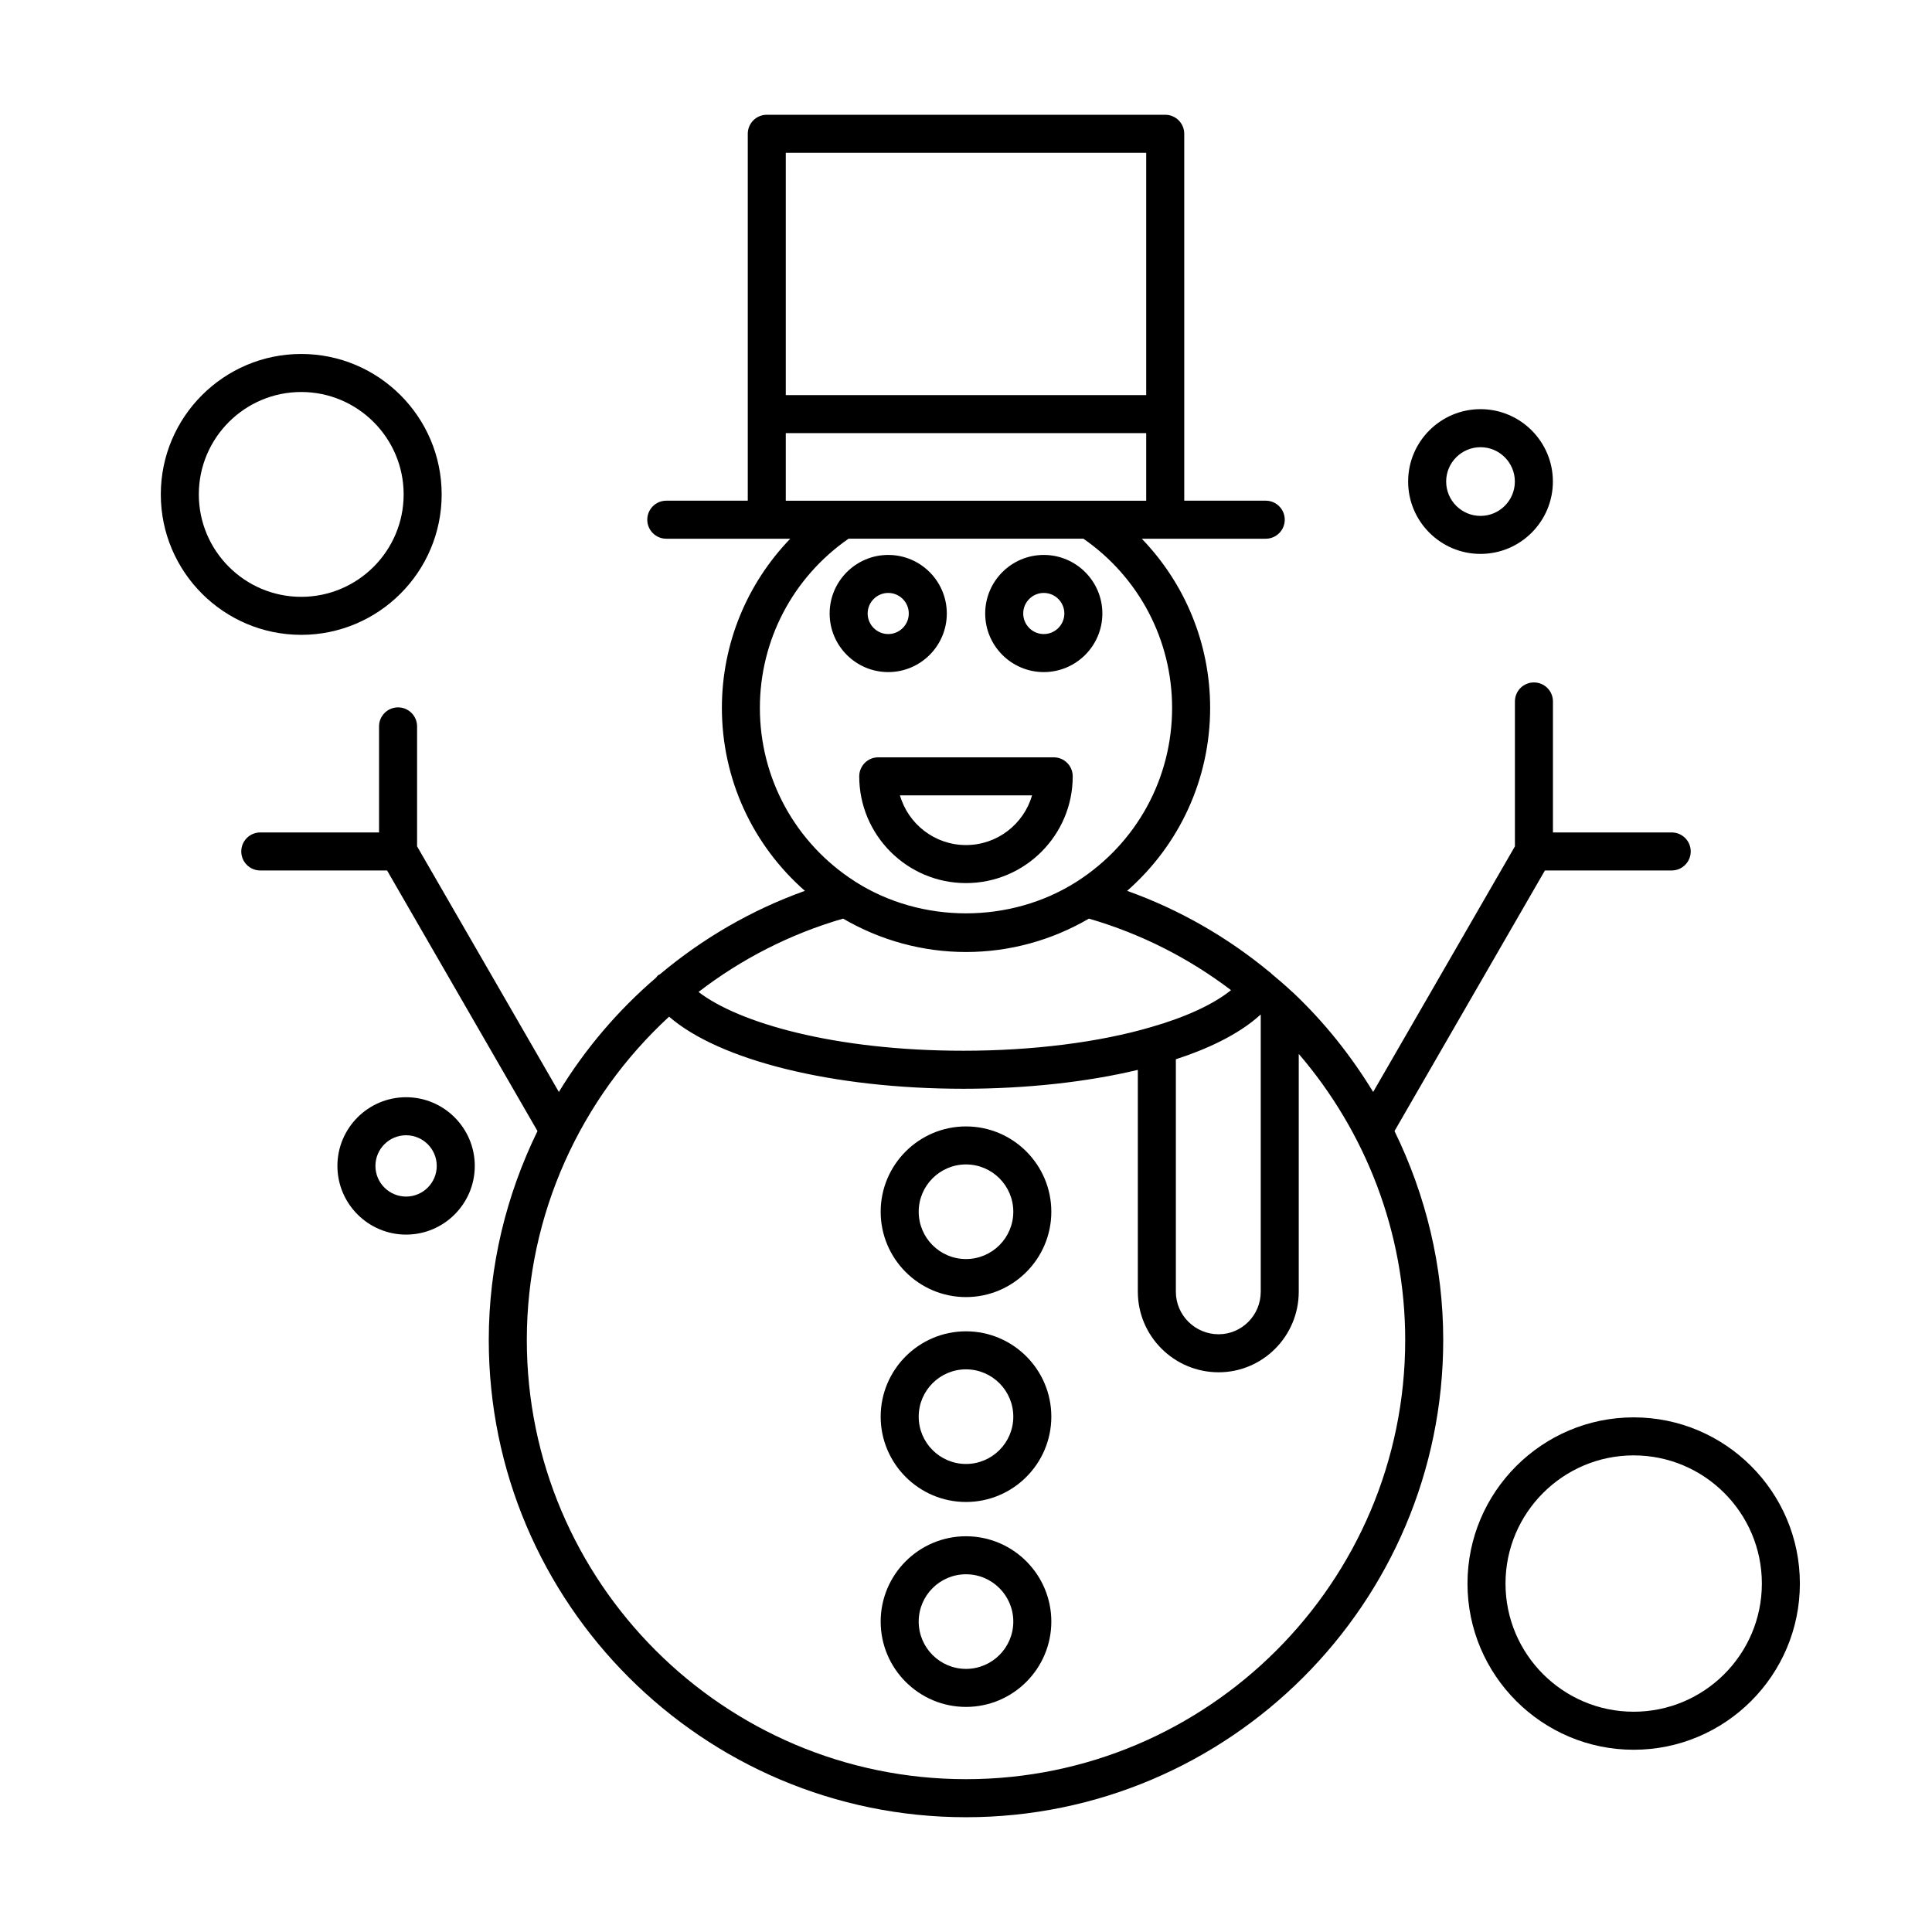
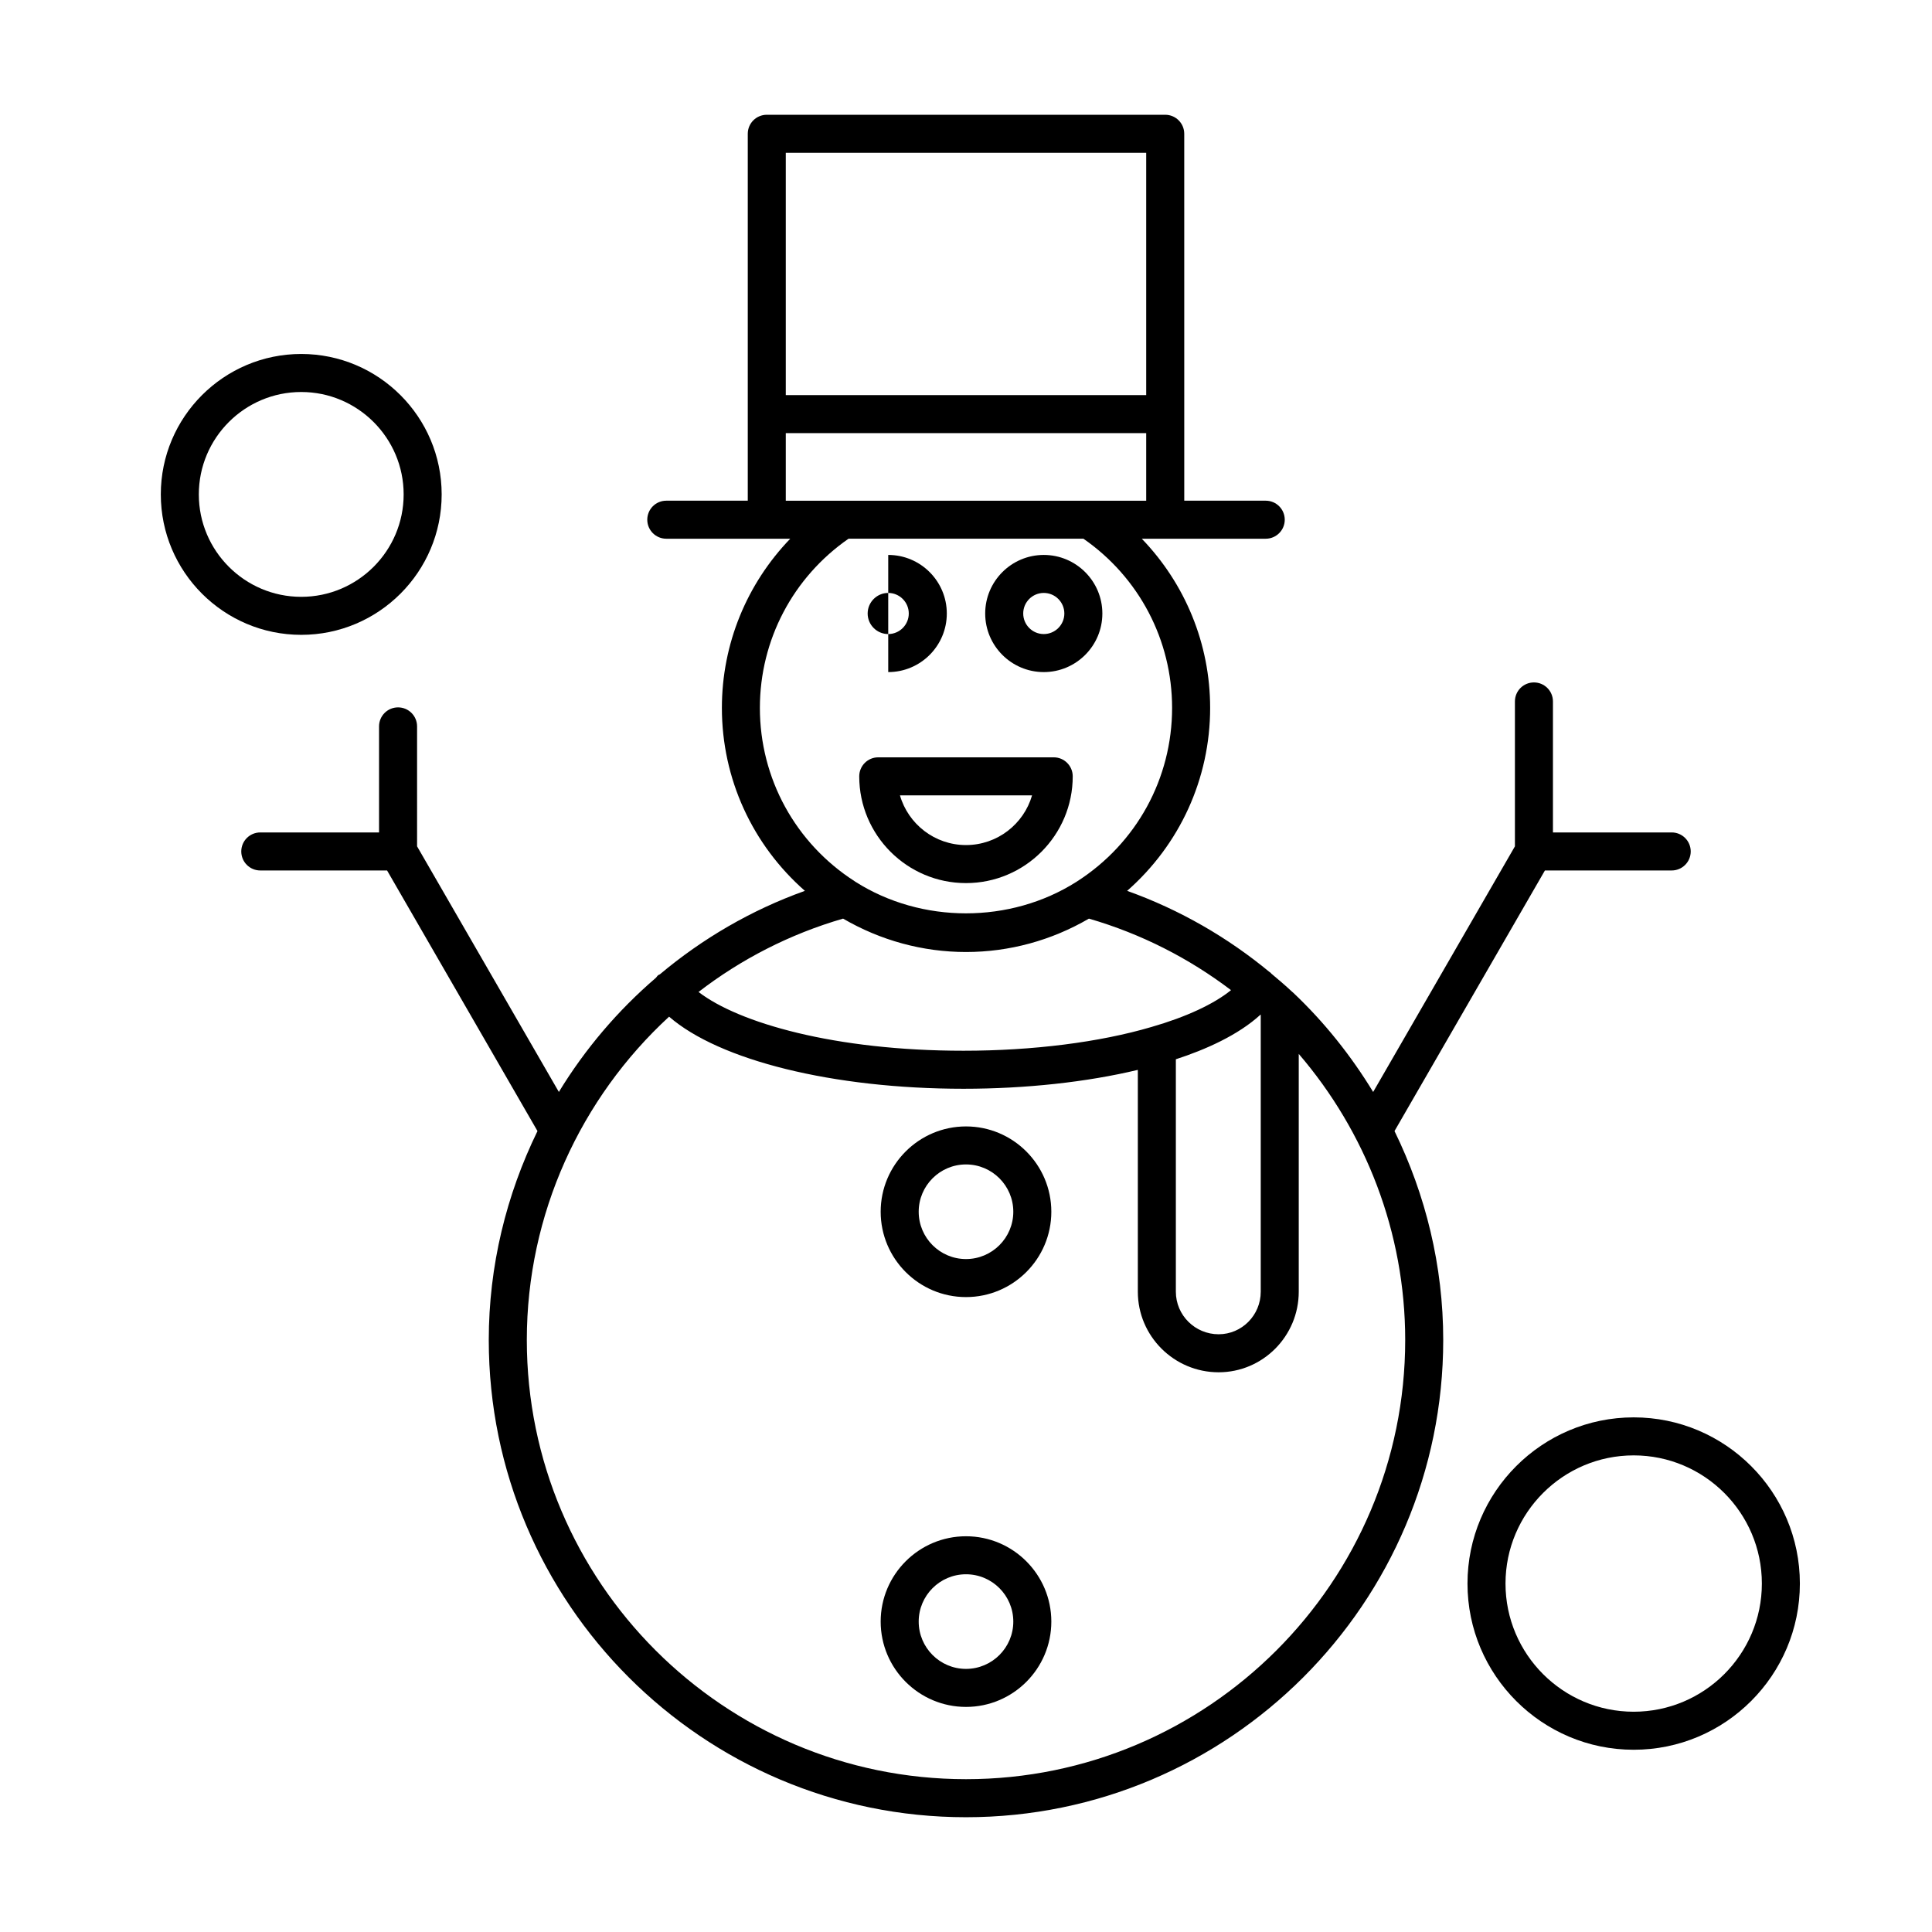
<svg xmlns="http://www.w3.org/2000/svg" fill="#000000" width="800px" height="800px" version="1.1" viewBox="144 144 512 512">
  <g>
    <path d="m423.25 344.7h-46.504c-2.785 0-5.039 2.254-5.039 5.039 0 15.598 12.688 28.289 28.289 28.289 15.602 0 28.289-12.688 28.289-28.289 0.004-2.781-2.25-5.039-5.035-5.039zm-23.25 23.25c-8.297 0-15.316-5.574-17.504-13.172h35.012c-2.191 7.598-9.215 13.172-17.508 13.172z" />
    <path d="m400 487.74c12.469 0 22.613-10.145 22.613-22.613s-10.145-22.613-22.613-22.613-22.613 10.145-22.613 22.613 10.145 22.613 22.613 22.613zm0-35.152c6.914 0 12.535 5.625 12.535 12.535 0 6.914-5.625 12.539-12.535 12.539-6.914 0-12.535-5.625-12.535-12.539-0.004-6.91 5.621-12.535 12.535-12.535z" />
-     <path d="m400 542.04c12.469 0 22.613-10.145 22.613-22.613s-10.145-22.613-22.613-22.613-22.613 10.145-22.613 22.613 10.145 22.613 22.613 22.613zm0-35.148c6.914 0 12.535 5.625 12.535 12.535 0 6.914-5.625 12.539-12.535 12.539-6.914 0-12.535-5.625-12.535-12.539-0.004-6.914 5.621-12.535 12.535-12.535z" />
    <path d="m400 596.35c12.469 0 22.613-10.145 22.613-22.613s-10.145-22.613-22.613-22.613-22.613 10.145-22.613 22.613 10.145 22.613 22.613 22.613zm0-35.152c6.914 0 12.535 5.625 12.535 12.539 0 6.914-5.625 12.535-12.535 12.535-6.914 0-12.535-5.625-12.535-12.535-0.004-6.91 5.621-12.539 12.535-12.539z" />
-     <path d="m379.39 322.11c8.562 0 15.523-6.965 15.523-15.523 0-8.562-6.961-15.523-15.523-15.523s-15.527 6.965-15.527 15.523 6.969 15.523 15.527 15.523zm0-20.977c3 0 5.445 2.445 5.445 5.449 0 3.004-2.445 5.449-5.445 5.449-3.008 0-5.453-2.445-5.453-5.449 0.004-3.004 2.449-5.449 5.453-5.449z" />
+     <path d="m379.39 322.11c8.562 0 15.523-6.965 15.523-15.523 0-8.562-6.961-15.523-15.523-15.523zm0-20.977c3 0 5.445 2.445 5.445 5.449 0 3.004-2.445 5.449-5.445 5.449-3.008 0-5.453-2.445-5.453-5.449 0.004-3.004 2.449-5.449 5.453-5.449z" />
    <path d="m420.61 322.11c8.562 0 15.527-6.965 15.527-15.523 0-8.562-6.965-15.523-15.527-15.523s-15.523 6.965-15.523 15.523 6.961 15.523 15.523 15.523zm0-20.977c3.008 0 5.453 2.445 5.453 5.449 0 3.004-2.445 5.449-5.453 5.449-3 0-5.445-2.445-5.445-5.449-0.004-3.004 2.441-5.449 5.445-5.449z" />
    <path d="m254.53 336.5c0-2.781-2.254-5.039-5.039-5.039-2.785 0-5.039 2.254-5.039 5.039v28.105h-31.473c-2.785 0-5.039 2.254-5.039 5.039 0 2.781 2.254 5.039 5.039 5.039h33.602l39.859 69.062c-8.246 16.879-12.91 35.695-12.91 55.367 0 69.734 56.734 126.47 126.47 126.47s126.47-56.734 126.47-126.47c0-19.676-4.66-38.488-12.91-55.367l39.859-69.062h33.602c2.785 0 5.039-2.254 5.039-5.039 0-2.781-2.254-5.039-5.039-5.039h-31.473v-34.715c0-2.781-2.254-5.039-5.039-5.039s-5.039 2.254-5.039 5.039v38.402l-37.566 65.09c-5.863-9.617-12.91-18.469-21.098-26.219-0.121-0.133-0.262-0.23-0.398-0.348-1.762-1.656-3.609-3.223-5.469-4.777-0.121-0.102-0.188-0.242-0.316-0.336-0.043-0.027-0.09-0.031-0.133-0.059-11.09-9.18-23.797-16.555-37.785-21.555 13.883-12.191 21.996-29.664 21.996-48.492 0-16.98-6.633-32.914-18.117-44.828h6.144c0.027 0 0.047 0.016 0.074 0.016s0.047-0.016 0.074-0.016h26.559c2.785 0 5.039-2.254 5.039-5.039 0-2.781-2.254-5.039-5.039-5.039h-21.594l-0.004-97.234c0-2.781-2.254-5.039-5.039-5.039h-105.59c-2.785 0-5.039 2.254-5.039 5.039v97.234h-21.594c-2.785 0-5.039 2.254-5.039 5.039 0 2.781 2.254 5.039 5.039 5.039h26.559c0.027 0 0.047 0.016 0.074 0.016s0.047-0.016 0.074-0.016h6.144c-11.484 11.914-18.117 27.844-18.117 44.828 0 18.828 8.113 36.301 21.996 48.492-14.27 5.102-27.199 12.691-38.445 22.133-0.133 0.082-0.285 0.102-0.41 0.199-0.254 0.191-0.398 0.461-0.602 0.688-10.129 8.691-18.812 18.906-25.742 30.273l-37.574-65.09zm223.58 76.426v73.391c0 6.219-5.004 11.277-11.16 11.277-6.25 0-11.336-5.059-11.336-11.277v-61.602c7.738-2.508 16.465-6.344 22.445-11.832 0.016 0.016 0.031 0.027 0.051 0.043zm-125.87-228.43h95.516v64.215h-95.516zm0 92.195v-17.902h95.516v17.902zm-6.863 54.902c0-17.996 8.789-34.621 23.496-44.828h62.25c14.707 10.207 23.496 26.832 23.496 44.828 0 18.688-9.398 35.848-25.141 45.961-0.082 0.043-0.148 0.105-0.23 0.152-17.539 11.125-40.988 11.121-58.516-0.004-0.07-0.043-0.133-0.098-0.207-0.141-15.746-10.117-25.148-27.281-25.148-45.969zm22.051 55.852c9.895 5.769 21.09 8.848 32.574 8.848 11.48 0 22.676-3.074 32.574-8.848 13.895 4.031 26.57 10.539 37.656 18.953-4.516 3.672-11.859 7.109-21.078 9.762-13.797 4.062-31.488 6.297-49.816 6.297-34.102 0-59.57-7.371-70.219-15.574 11.23-8.656 24.141-15.328 38.309-19.438zm-46.109 25.984c13.316 11.57 43.383 19.105 78.02 19.105 16.555 0 32.68-1.77 46.199-5.004v58.785c0 11.777 9.605 21.355 21.41 21.355 11.711 0 21.234-9.578 21.234-21.355v-63.02c17.691 20.605 28.211 47.258 28.211 75.816 0 64.18-52.211 116.39-116.39 116.39-64.18-0.004-116.39-52.219-116.39-116.4 0-33.359 14.316-64.145 37.711-85.68z" />
-     <path d="m536.35 290.79c10.574 0 19.18-8.602 19.18-19.18 0-10.574-8.605-19.18-19.18-19.18-10.574 0-19.18 8.602-19.18 19.18s8.605 19.18 19.18 19.18zm0-28.277c5.019 0 9.102 4.082 9.102 9.102s-4.082 9.102-9.102 9.102c-5.019 0-9.102-4.082-9.102-9.102s4.082-9.102 9.102-9.102z" />
    <path d="m223.83 312.24c20.52 0 37.215-16.695 37.215-37.219 0-20.52-16.695-37.215-37.215-37.215s-37.215 16.695-37.215 37.215c0 20.523 16.691 37.219 37.215 37.219zm0-64.355c14.965 0 27.141 12.176 27.141 27.141 0 14.965-12.172 27.141-27.141 27.141-14.965 0-27.141-12.176-27.141-27.141 0-14.969 12.172-27.141 27.141-27.141z" />
-     <path d="m269.82 452.98c0-10.035-8.164-18.203-18.199-18.203s-18.203 8.164-18.203 18.203c0 10.035 8.168 18.203 18.203 18.203 10.035-0.004 18.199-8.168 18.199-18.203zm-26.328 0c0-4.481 3.644-8.125 8.129-8.125 4.477 0 8.121 3.644 8.121 8.125s-3.644 8.125-8.121 8.125c-4.484 0-8.129-3.644-8.129-8.125z" />
    <path d="m532.9 563.66c0 24.285 19.758 44.043 44.043 44.043s44.043-19.758 44.043-44.043-19.758-44.043-44.043-44.043-44.043 19.758-44.043 44.043zm78.012 0c0 18.727-15.238 33.965-33.969 33.965-18.73 0-33.969-15.238-33.969-33.965 0-18.73 15.238-33.969 33.969-33.969 18.73 0 33.969 15.238 33.969 33.969z" />
  </g>
</svg>